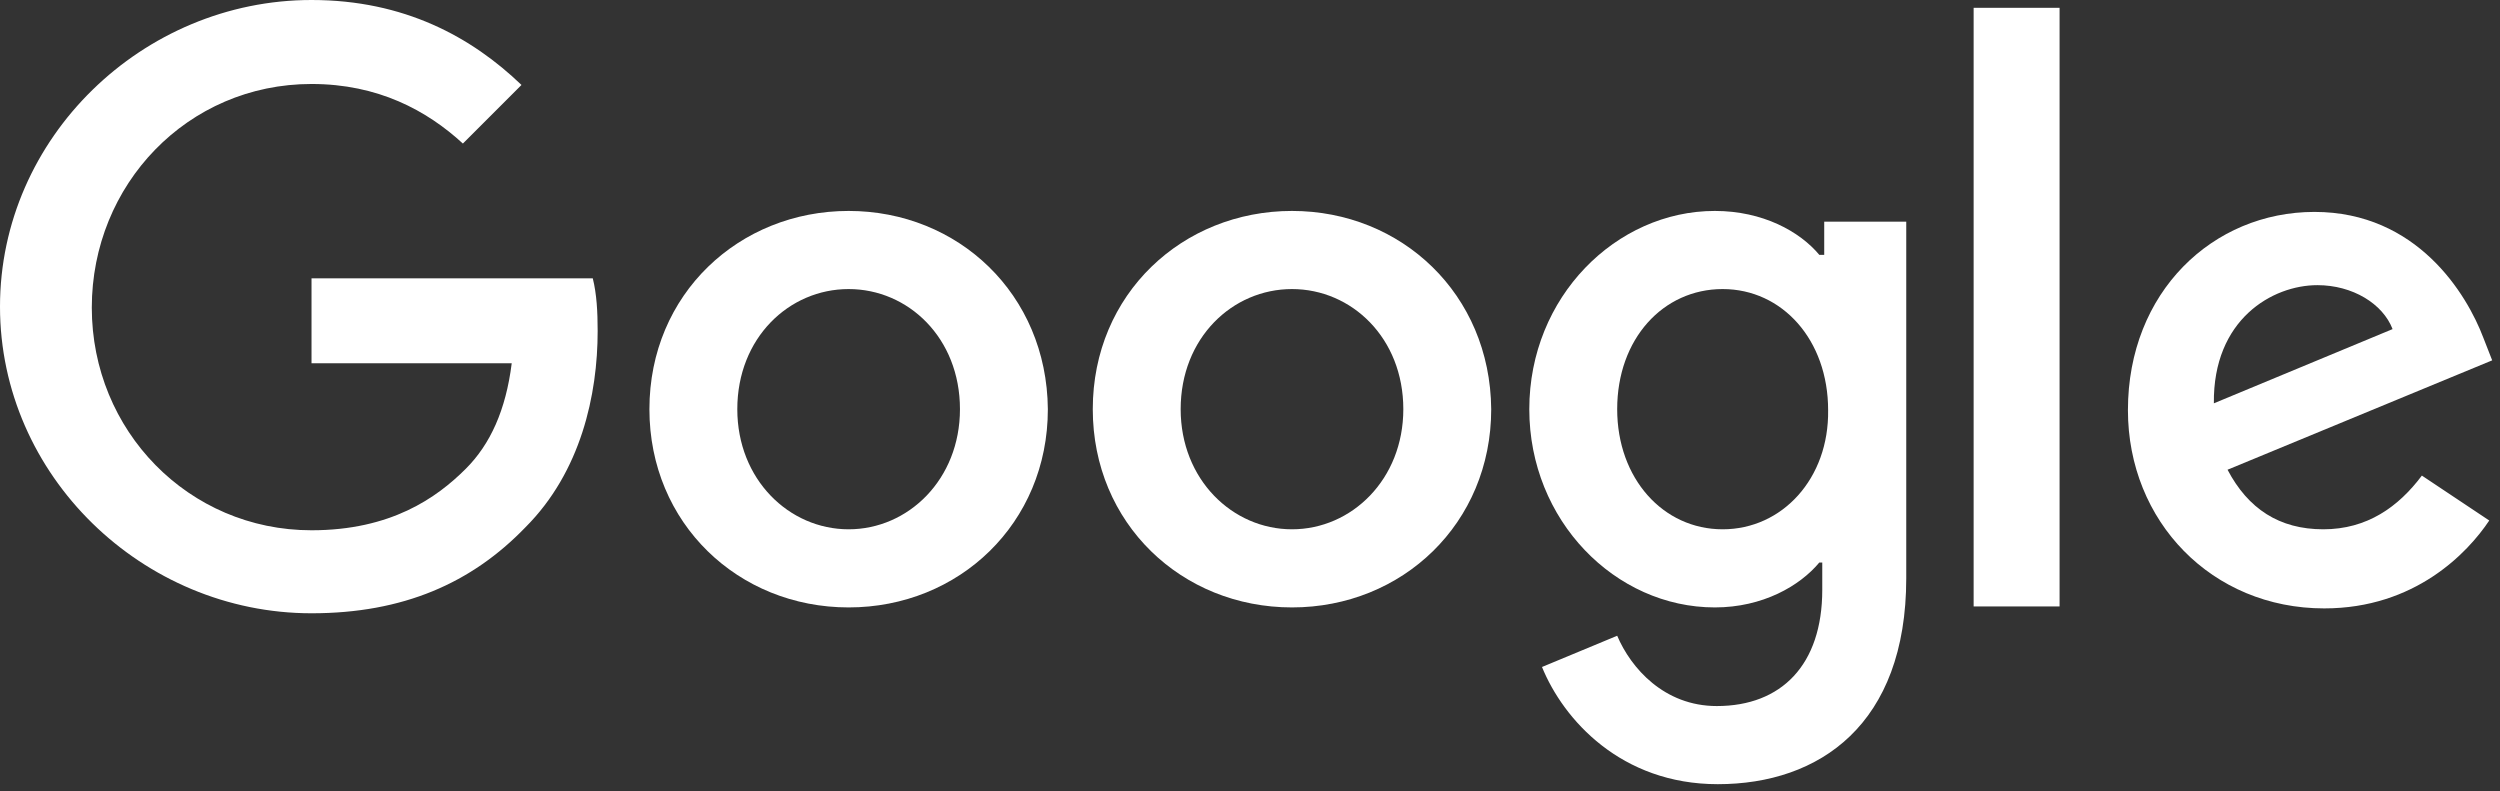
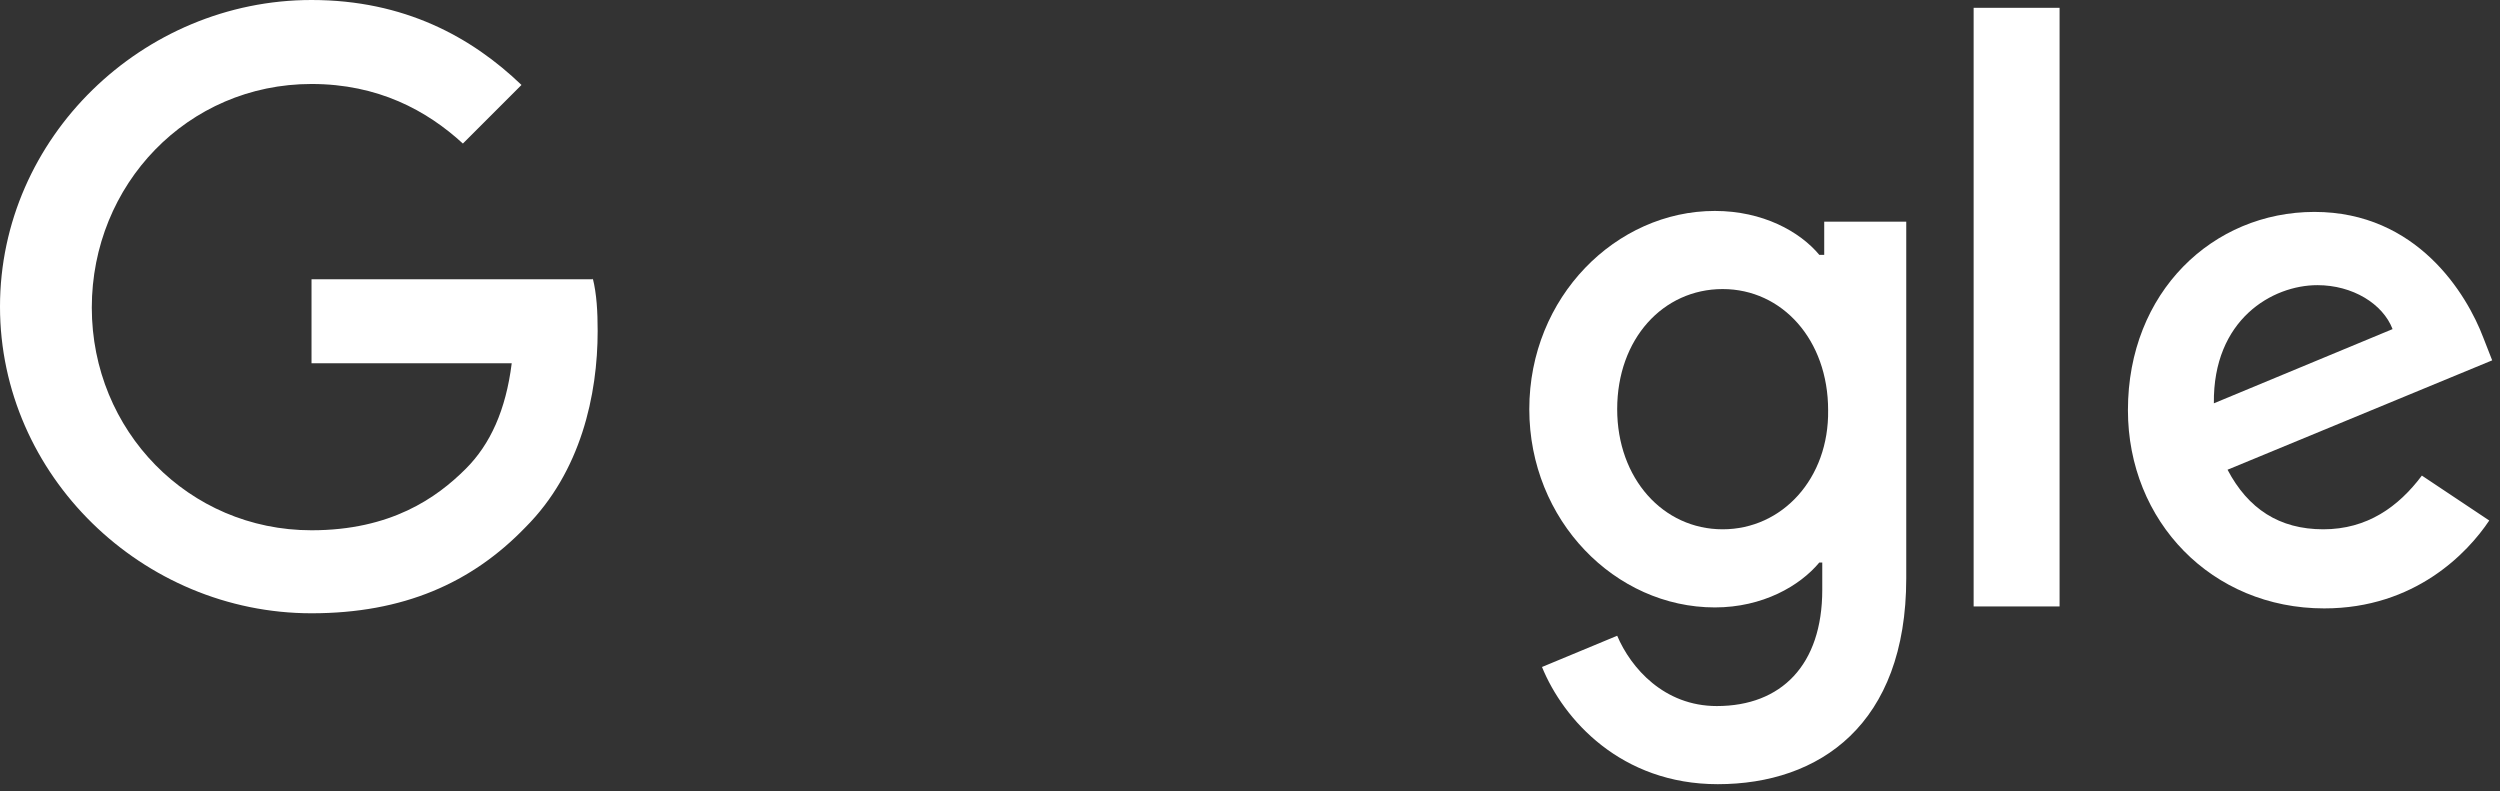
<svg xmlns="http://www.w3.org/2000/svg" width="256" height="81" viewBox="0 0 256 81" fill="none">
  <rect x="0" y="0" width="256" height="81" fill="#333333" stroke="none" />
-   <path d="M31.9 28.6V37.2H52.4C51.8 42 50.2 45.5 47.7 48C44.7 51 40 54.3 31.9 54.3C19.3 54.3 9.4 44.1 9.4 31.5C9.4 18.9 19.2 8.6 31.9 8.6C38.7 8.6 43.7 11.3 47.4 14.7L53.4 8.7C48.3 3.8 41.4 0 31.9 0C14.6 0 0 14.1 0 31.4C0 48.7 14.6 62.8 31.9 62.8C41.3 62.8 48.3 59.7 53.8 54C59.5 48.3 61.2 40.4 61.2 33.9C61.2 31.9 61.1 30.1 60.7 28.5H31.9V28.6Z" fill="white" />
-   <path d="M86.9 21.6C75.7 21.6 66.5 30.1 66.5 41.9C66.5 53.6 75.6 62.2 86.9 62.2C98.2 62.2 107.3 53.6 107.3 41.9C107.2 30.1 98.1 21.6 86.9 21.6ZM86.9 54.2C80.8 54.2 75.5 49.1 75.5 41.9C75.5 34.6 80.8 29.6 86.9 29.6C93 29.6 98.3 34.6 98.3 41.9C98.3 49.1 93 54.2 86.9 54.2Z" fill="white" />
+   <path d="M31.9 28.6V37.2H52.4C51.8 42 50.2 45.5 47.7 48C44.7 51 40 54.3 31.9 54.3C19.3 54.3 9.4 44.1 9.4 31.5C9.4 18.9 19.2 8.6 31.9 8.6C38.7 8.6 43.7 11.3 47.4 14.7L53.4 8.7C48.3 3.8 41.4 0 31.9 0C14.6 0 0 14.1 0 31.4C0 48.7 14.6 62.8 31.9 62.8C41.3 62.8 48.3 59.7 53.8 54C59.5 48.3 61.2 40.4 61.2 33.9C61.2 31.9 61.1 30.1 60.7 28.5V28.6Z" fill="white" />
  <path d="M186.6 26.1H186.3C184.3 23.7 180.5 21.6 175.6 21.6C165.5 21.6 156.6 30.4 156.6 41.9C156.6 53.3 165.4 62.2 175.6 62.2C180.5 62.2 184.3 60 186.3 57.6H186.6V60.4C186.6 68.1 182.4 72.3 175.8 72.3C170.4 72.3 167 68.4 165.6 65.1L157.9 68.3C160.1 73.7 166 80.3 175.9 80.3C186.3 80.3 195.2 74.2 195.2 59.2V22.7H186.8V26.1H186.6ZM176.4 54.2C170.3 54.2 165.6 49 165.6 41.9C165.6 34.7 170.3 29.6 176.4 29.6C182.5 29.6 187.2 34.8 187.2 42C187.3 49 182.5 54.2 176.4 54.2Z" fill="white" />
-   <path d="M132.3 21.6C121.1 21.6 111.9 30.1 111.9 41.9C111.9 53.6 121 62.2 132.3 62.2C143.6 62.2 152.7 53.6 152.7 41.9C152.6 30.1 143.5 21.6 132.3 21.6ZM132.3 54.2C126.2 54.2 120.9 49.1 120.9 41.9C120.9 34.6 126.2 29.6 132.3 29.6C138.4 29.6 143.7 34.6 143.7 41.9C143.7 49.1 138.4 54.2 132.3 54.2Z" fill="white" />
  <path d="M202.1 0.8H210.9V62.1H202.1V0.8Z" fill="white" />
  <path d="M237.9 54.2C233.4 54.2 230.2 52.1 228.1 48.1L255.2 36.9L254.3 34.6C252.6 30.1 247.5 21.7 237 21.7C226.6 21.7 217.9 29.9 217.9 42C217.9 53.4 226.5 62.3 238 62.3C247.3 62.3 252.7 56.6 254.9 53.3L248 48.7C245.6 51.9 242.4 54.2 237.9 54.2ZM237.3 29.2C240.9 29.2 244 31.1 245 33.7L226.7 41.3C226.6 32.7 232.7 29.2 237.3 29.2Z" fill="white" />
</svg>